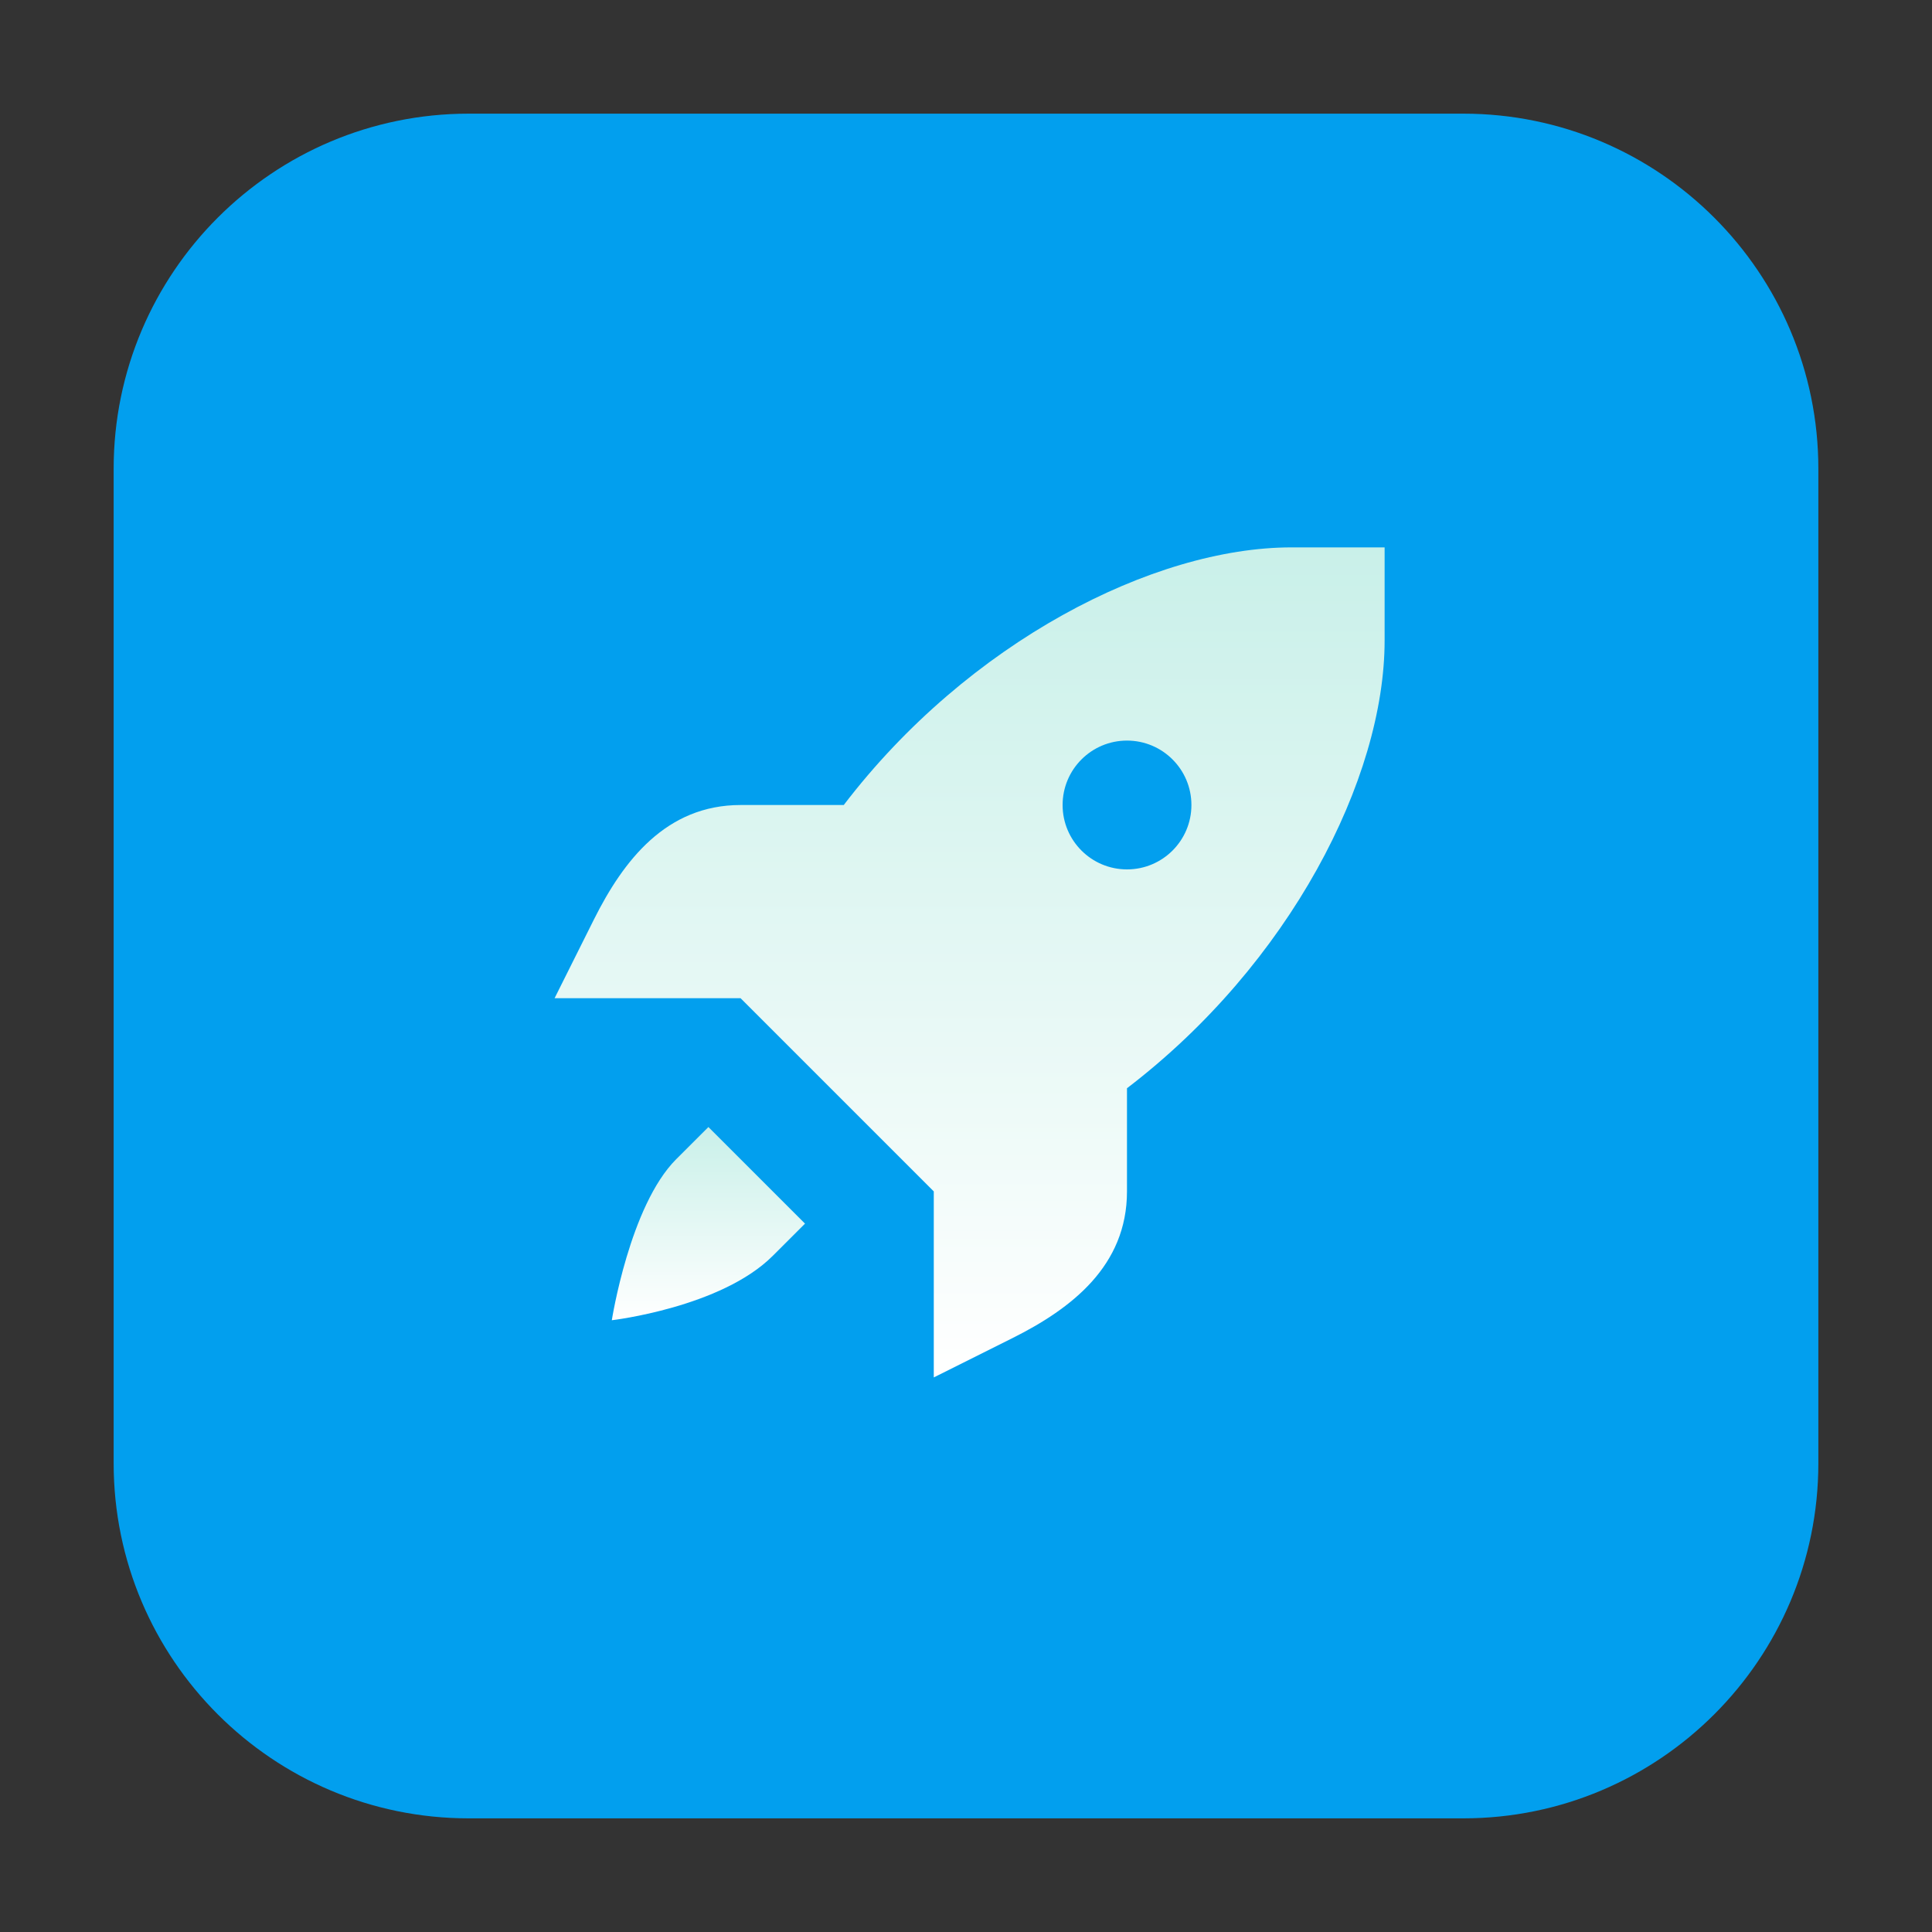
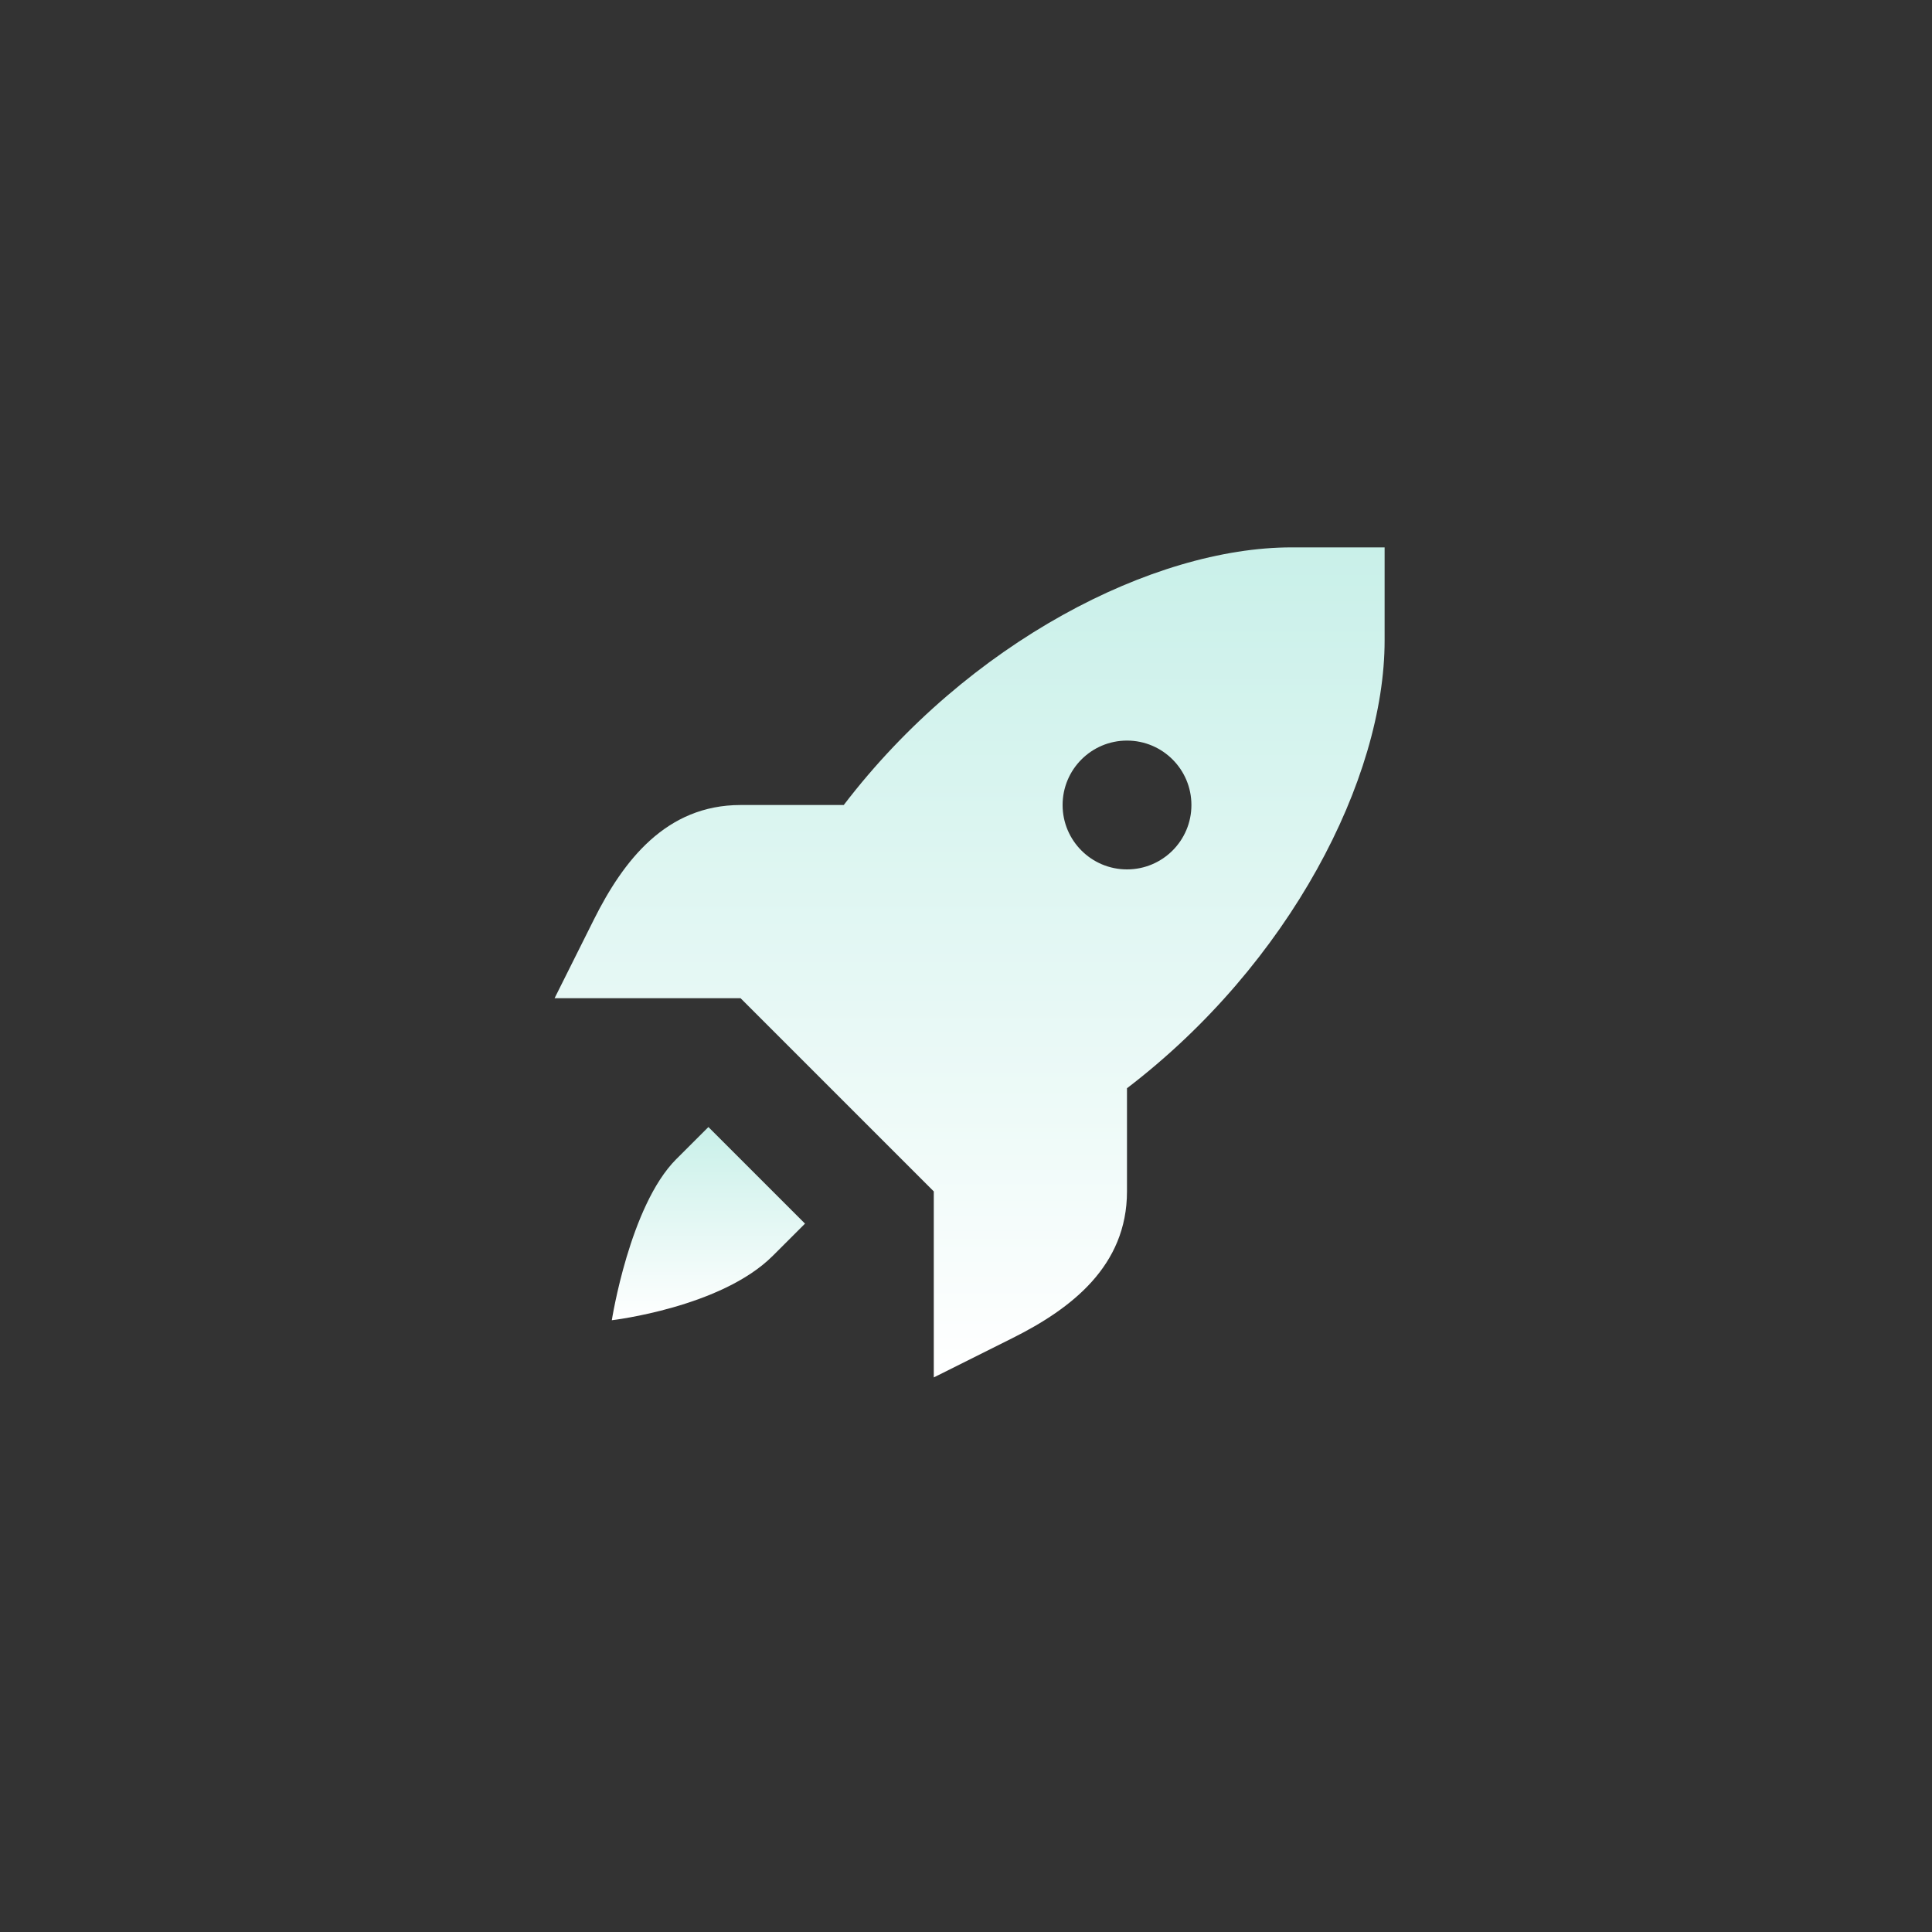
<svg xmlns="http://www.w3.org/2000/svg" width="40" height="40" viewBox="0 0 40 40" fill="none">
  <rect x="0" y="0" width="40" height="40" fill="#333333" stroke="none" />
-   <path d="M30.294 37.647H9.706C5.647 37.647 2.353 34.353 2.353 30.294V9.706C2.353 5.647 5.647 2.353 9.706 2.353H30.294C34.353 2.353 37.647 5.647 37.647 9.706V30.294C37.647 34.353 34.353 37.647 30.294 37.647Z" fill="#029FEE" />
  <path d="M26.74 11.333C23.881 11.333 20.045 13.295 17.469 16.667H15.333C13.79 16.667 12.906 17.818 12.297 19.036L11.482 20.667H13.406H15.333L17.333 22.667L19.333 24.667V26.594V28.518L20.964 27.703C22.182 27.094 23.333 26.21 23.333 24.667V22.531C26.705 19.955 28.667 16.119 28.667 13.26V11.333H26.74ZM23.333 15.333C24.07 15.333 24.667 15.93 24.667 16.667C24.667 17.403 24.07 18 23.333 18C22.597 18 22 17.403 22 16.667C22 15.93 22.597 15.333 23.333 15.333Z" fill="url(#paint0_linear_83_362)" />
-   <path d="M14 24L14.667 23.334L16.667 25.334L16 26C14.931 27.07 12.667 27.334 12.667 27.334C12.667 27.334 13.037 24.963 14 24Z" fill="url(#paint1_linear_83_362)" />
+   <path d="M14 24L14.667 23.334L16.667 25.334L16 26C14.931 27.07 12.667 27.334 12.667 27.334C12.667 27.334 13.037 24.963 14 24" fill="url(#paint1_linear_83_362)" />
  <defs>
    <linearGradient id="paint0_linear_83_362" x1="20.074" y1="28.518" x2="20.074" y2="11.333" gradientUnits="userSpaceOnUse">
      <stop stop-color="white" />
      <stop offset="1" stop-color="#C9F0E9" />
    </linearGradient>
    <linearGradient id="paint1_linear_83_362" x1="14.667" y1="27.334" x2="14.667" y2="23.334" gradientUnits="userSpaceOnUse">
      <stop stop-color="white" />
      <stop offset="1" stop-color="#C9F0E9" />
    </linearGradient>
  </defs>
</svg>